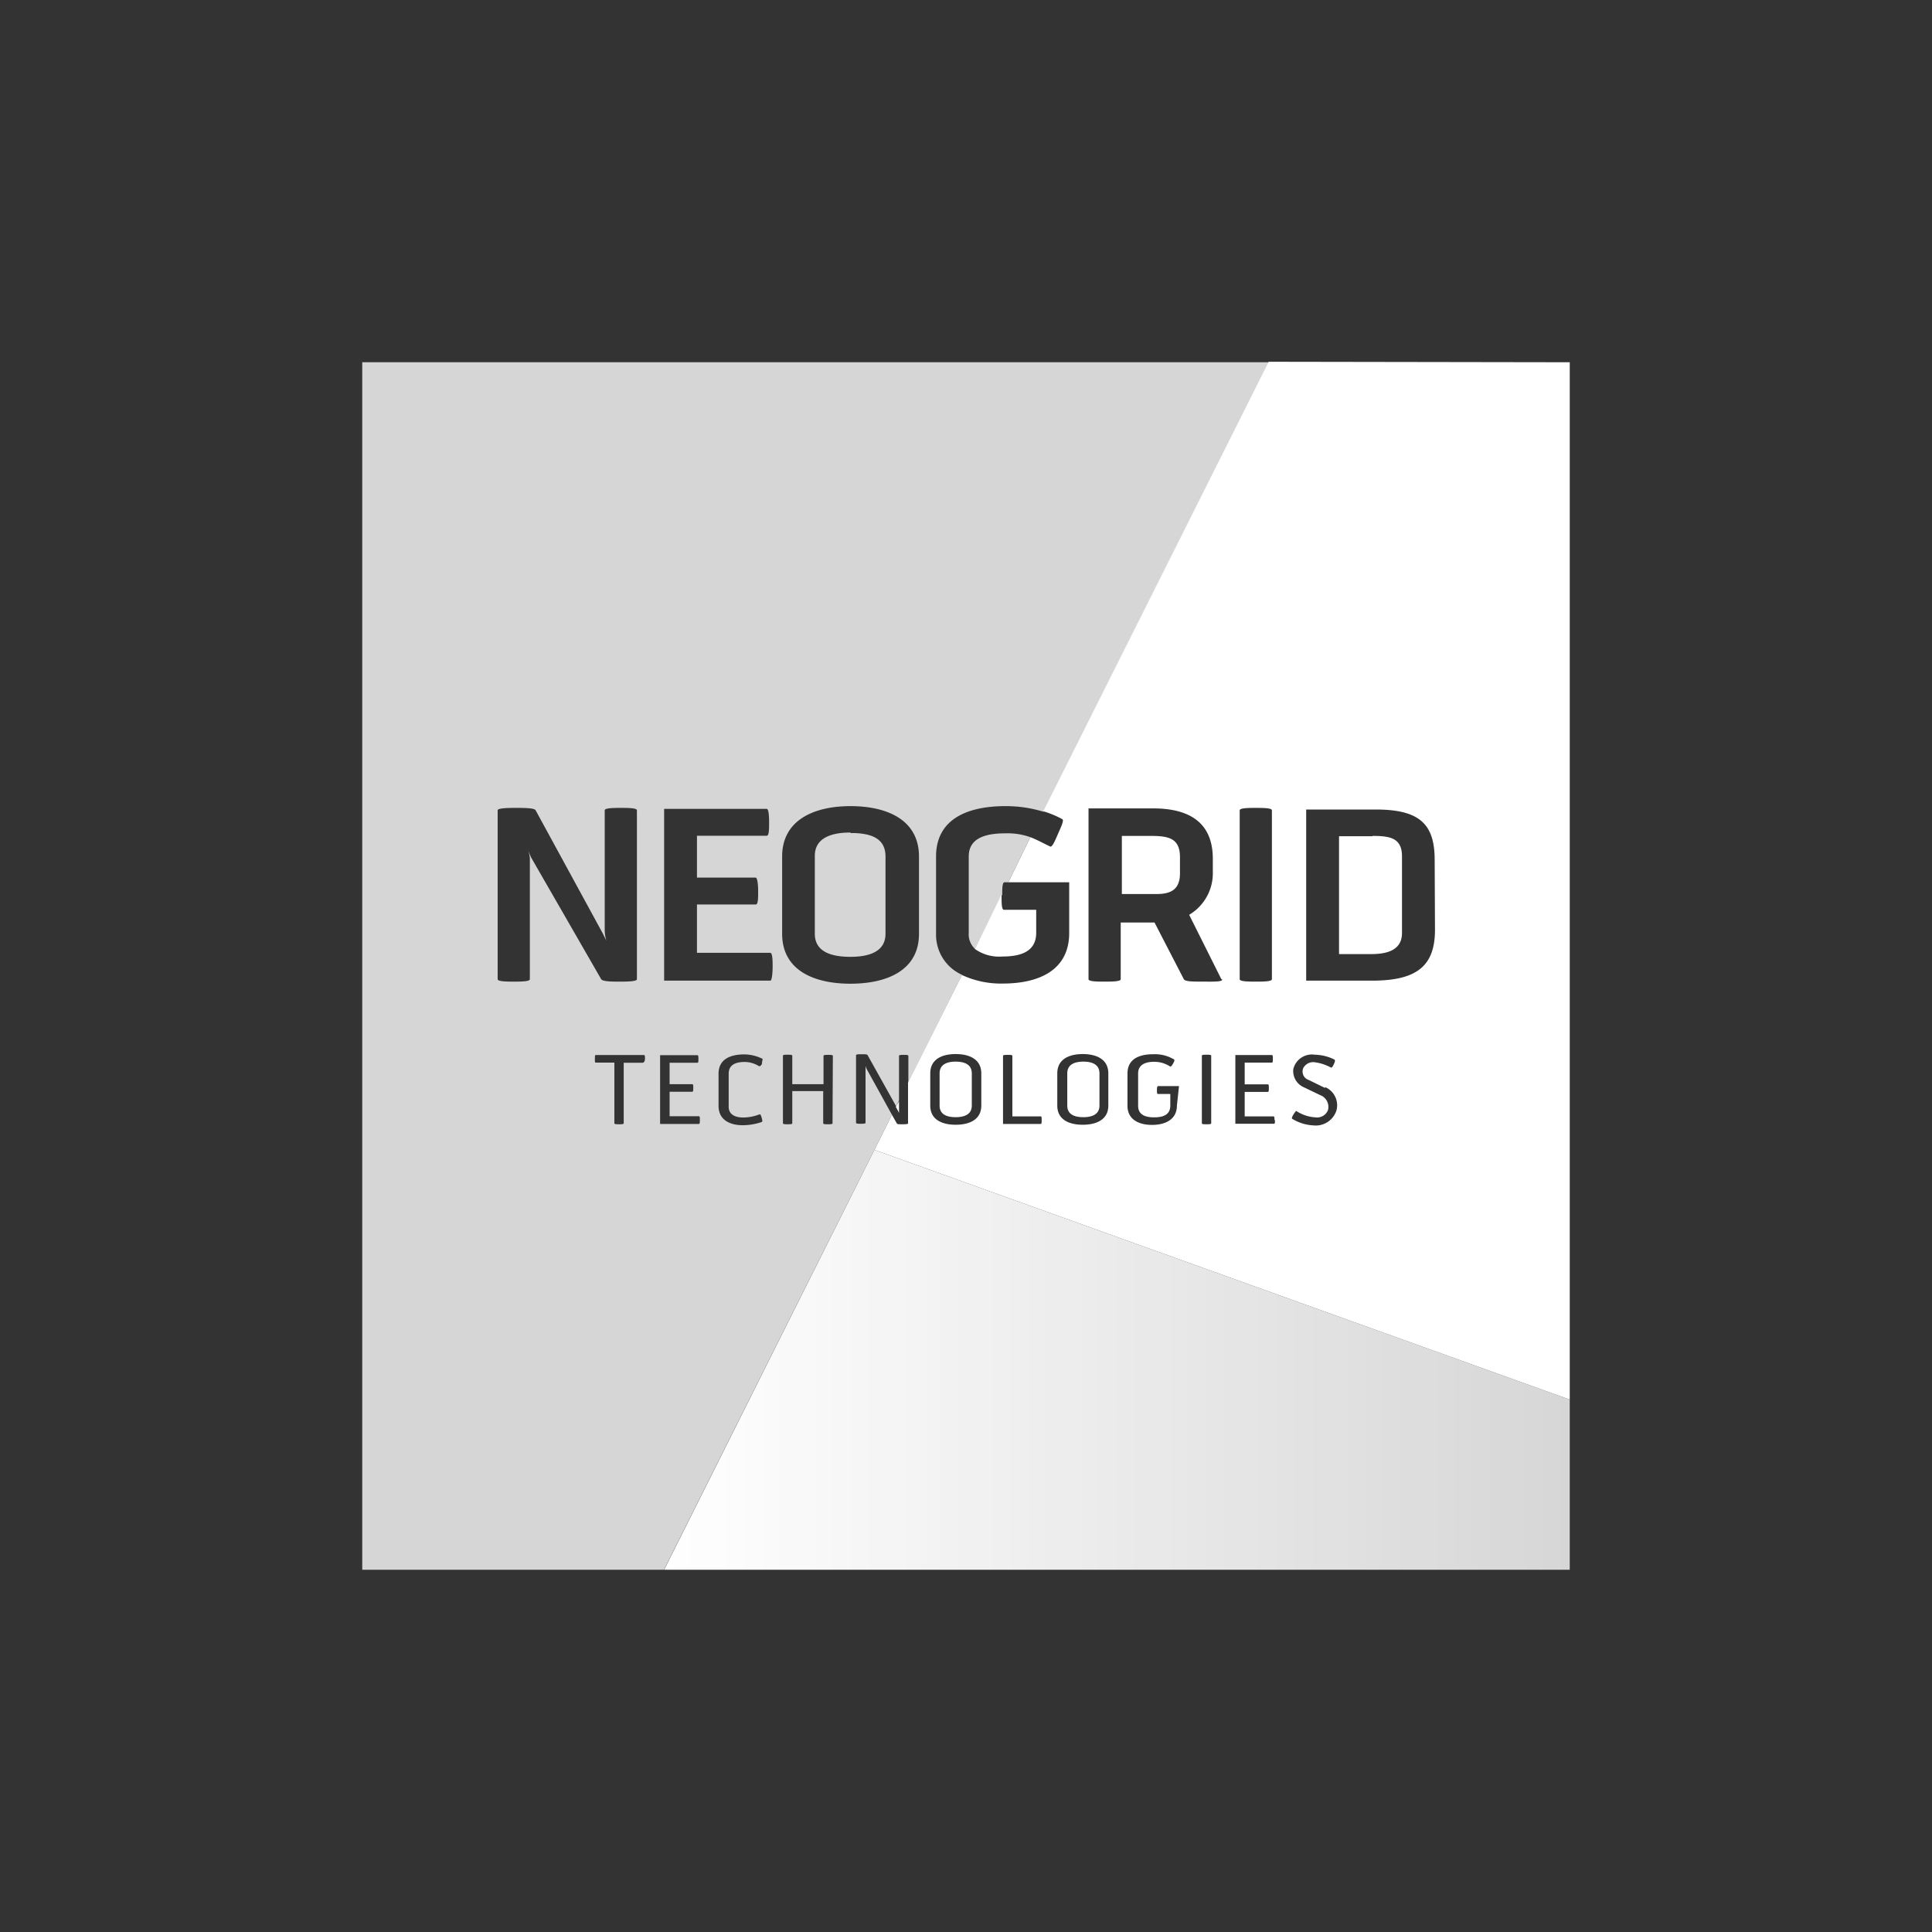
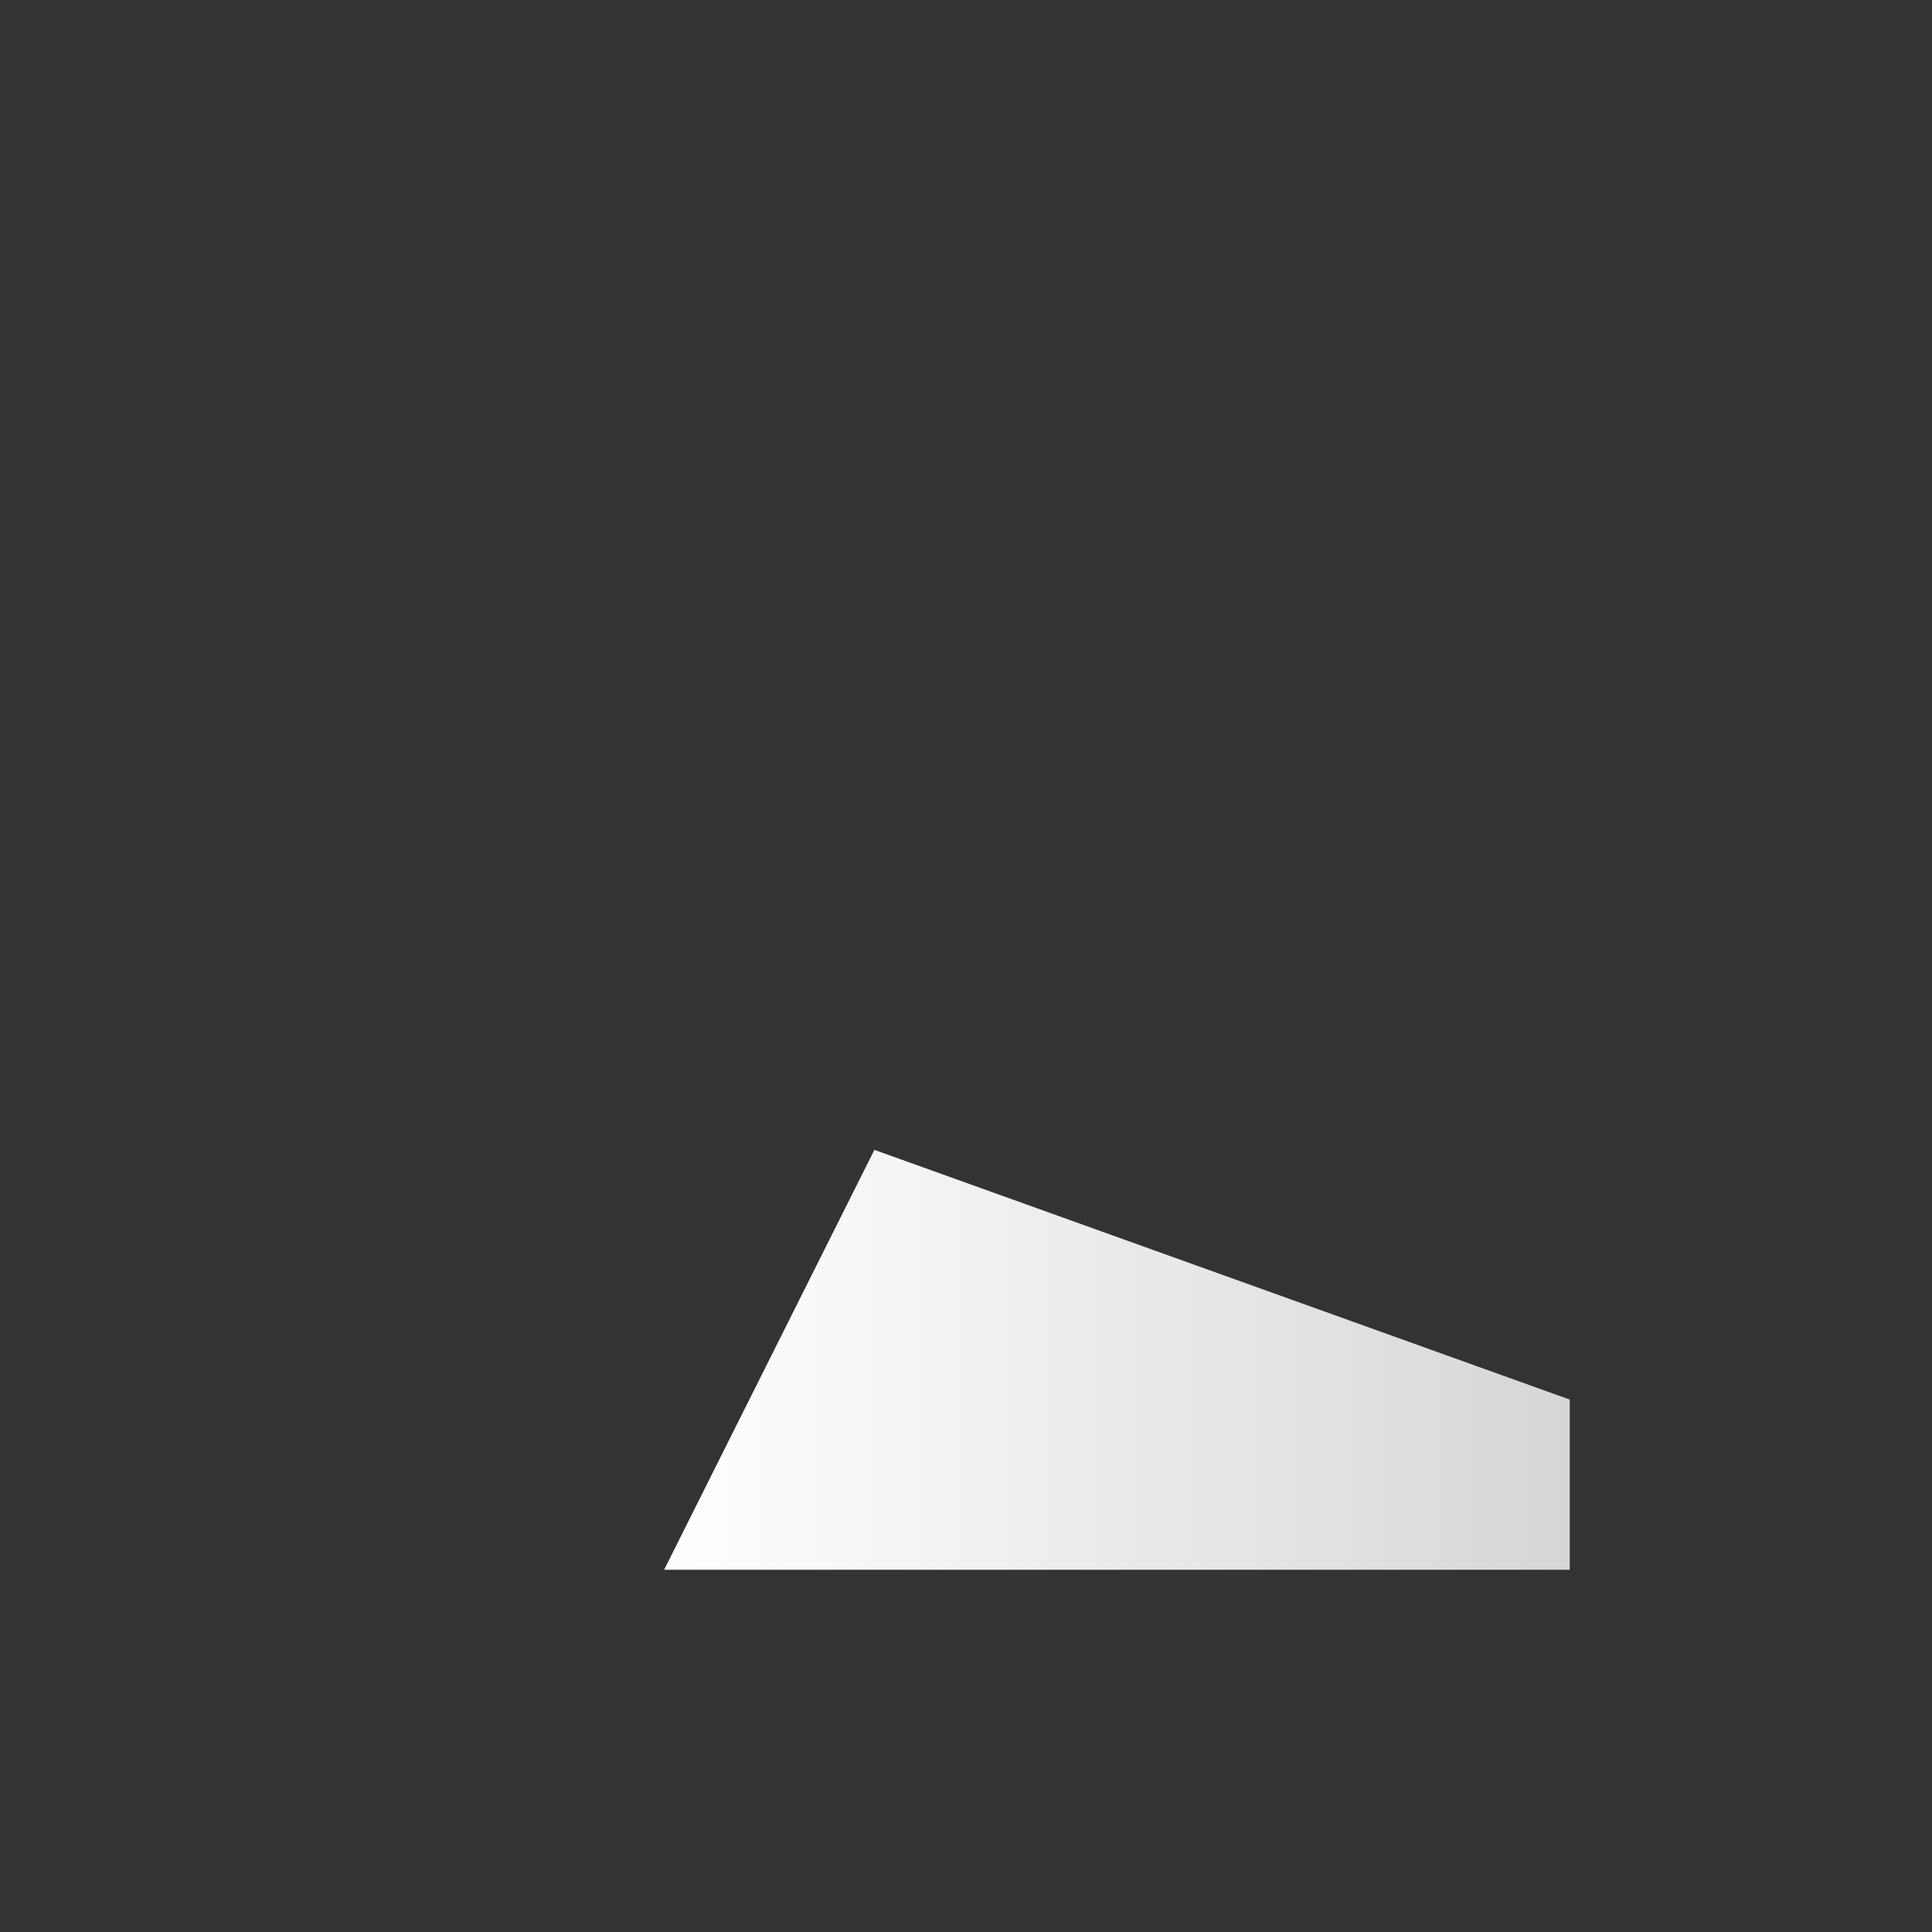
<svg xmlns="http://www.w3.org/2000/svg" viewBox="0 0 120 120">
  <rect x="0" y="0" width="120" height="120" fill="#333333" stroke="none" />
  <defs>
    <style>.a{fill:url(#a);}.b{fill:none;}.c,.d{fill:#fff;}.c{opacity:0.8;}</style>
    <linearGradient id="a" x1="41.25" y1="84.46" x2="97.5" y2="84.46" gradientUnits="userSpaceOnUse">
      <stop offset="0" stop-color="#fff" />
      <stop offset="1" stop-color="#fff" stop-opacity="0.8" />
    </linearGradient>
  </defs>
  <title>logo_neogrid</title>
  <polygon class="a" points="41.25 97.5 97.5 97.5 97.5 86.93 54.31 71.42 41.25 97.5" />
-   <polygon class="b" points="22.5 22.5 22.5 60 54.31 71.42 78.81 22.5 22.5 22.5" />
-   <path class="c" d="M64,52,62.63,54.8h-.24c-.13,0-.14.36-.14.76l-1.69,3.38a1.24,1.24,0,0,1-.39-1V53.2c0-1.16,1.06-1.44,2.28-1.44A4.21,4.21,0,0,1,64,52Zm-11.18-.29c-1.14,0-2.21.31-2.21,1.45V58c0,1.15,1.08,1.43,2.21,1.43S55,59.13,55,58V53.2C55,52,54,51.74,52.83,51.74Zm1,14.67a1.15,1.15,0,0,1-.06-.18s0,.19,0,.23v3.31c0,.06-.19.06-.3.06s-.29,0-.29-.06v-4.2c0-.06.17-.06.36-.06s.33,0,.36.06l1.77,3.17.18-.36V65.58c0-.06.15-.06.29-.06s.29,0,.29.06v1.65l3.34-6.68A2.72,2.72,0,0,1,58.14,58V53.2c0-2.36,2-3.13,4.31-3.13a8,8,0,0,1,2.37.35l14-27.92H22.5v75H41.24L55.4,69.24ZM32.91,53.28v7.54c0,.15-.6.15-1,.15s-1,0-1-.15V50.33c0-.15.74-.15,1.18-.15s1.11,0,1.18.15l4.1,7.52c.1.17.29.58.29.58a2.67,2.67,0,0,1-.1-.6V50.33c0-.15.58-.15,1-.15s1,0,1,.15V60.82c0,.15-.67.15-1.11.15s-1,0-1.11-.15L33,53.28a4.77,4.77,0,0,1-.2-.48A2.61,2.61,0,0,1,32.91,53.28Zm7,12.73H38.74v3.76c0,.06-.15.06-.29.06s-.29,0-.29-.06V66H37c-.06,0-.05-.11-.05-.24s0-.23.05-.23h3c.06,0,.06.1.06.23S40,66,39.94,66Zm3.47,3.8H41V65.54h2.32c.06,0,.06.11.06.24s0,.23-.06.23H41.59v1.33H43c.06,0,.06.11.06.23s0,.24-.06.24H41.59v1.52h1.82c.06,0,.06.1.06.23S43.47,69.81,43.41,69.81Zm2.74-.4a2.79,2.79,0,0,0,1.06-.2c.06,0,.09.08.13.22s.06.24,0,.26a3.69,3.69,0,0,1-1.18.2c-.79,0-1.5-.33-1.5-1.2v-2c0-.88.7-1.2,1.61-1.2a2.61,2.61,0,0,1,1.09.26c.08,0,0,.15,0,.27s-.12.23-.19.2a1.7,1.7,0,0,0-.88-.26c-.48,0-1,.12-1,.73v2C45.23,69.3,45.79,69.41,46.15,69.41Zm1.7-8.5H41.25V50.24h6.37c.12,0,.15.41.15.84s0,.83-.15.83H43.29v2.6h3.65c.09,0,.15.39.15.83s0,.84-.15.84H43.29v3h4.55c.13,0,.15.39.15.83S47.94,60.91,47.85,60.91Zm3.89,8.86c0,.06-.15.06-.29.06s-.29,0-.29-.06v-2H49.21v2c0,.06-.15.06-.29.06s-.29,0-.29-.06v-4.2c0-.06.15-.06.29-.06s.29,0,.29.06v1.77h1.94V65.58c0-.06.15-.06.29-.06s.29,0,.29.06ZM48.58,58V53.2c0-2.28,2-3.13,4.25-3.13s4.25.84,4.25,3.13V58c0,2.28-2,3.1-4.26,3.1S48.58,60.27,48.58,58Z" />
-   <path class="d" d="M73.29,53.24v1c0,1-.55,1.29-1.45,1.29H69.68V51.92h1.79C72.58,51.92,73.29,52.06,73.29,53.24Zm-6,12.7c-.45,0-1,.12-1,.73v2c0,.61.55.72,1,.72s1-.12,1-.72v-2C68.29,66.06,67.74,65.94,67.29,65.94Zm-7.93,0c-.45,0-1,.12-1,.73v2c0,.61.55.72,1,.72s1-.12,1-.72v-2C60.36,66.06,59.81,65.94,59.36,65.94Zm-3.72,2.81.13.23a1.59,1.59,0,0,1,.07.16,1.19,1.19,0,0,1,0-.16V68.4Zm4.91-9.81a2.59,2.59,0,0,0,1.72.47c1.11,0,2.09-.29,2.09-1.47V56.51h-2c-.15,0-.15-.42-.15-.86v-.09Zm24.7-7H83.17v7.32h2c1,0,1.91-.25,1.91-1.31V53.24C87.1,52.06,86.37,51.92,85.25,51.92ZM97.5,22.5V86.93L54.31,71.42l1.09-2.18.3.53c0,.06.15.06.33.06s.37,0,.37-.06V67.24l3.35-6.68a5.73,5.73,0,0,0,2.53.53c2.27,0,4.13-.84,4.13-3.14V54.8H62.63L64,52c.42.16.79.37,1.23.58.13.06.32-.41.49-.8s.39-.84.26-.9a5.93,5.93,0,0,0-1.18-.49l14-27.92ZM60.95,66.67c0-.86-.71-1.2-1.59-1.2s-1.58.34-1.58,1.2v2c0,.86.71,1.19,1.58,1.19s1.59-.33,1.59-1.19Zm3.75,2.9c0-.13,0-.23-.06-.23H62.88V65.58c0-.06-.15-.06-.29-.06s-.29,0-.29.06v4.23h2.34C64.7,69.81,64.7,69.7,64.7,69.57ZM77,60.82c0,.15.57.15,1,.15s1,0,1-.15V50.33c0-.15-.58-.15-1-.15s-1,0-1,.15Zm-8.16,5.85c0-.86-.71-1.2-1.59-1.2s-1.58.34-1.58,1.2v2c0,.86.71,1.19,1.58,1.19s1.59-.33,1.59-1.19Zm4.39.79H71.93c-.06,0-.07.12-.07.25s0,.24.06.24h.77v.72c0,.61-.51.73-1,.73s-1-.12-1-.72v-2c0-.61.55-.73,1-.73a1.81,1.81,0,0,1,1,.3c.05,0,.12-.09.19-.22s.1-.22,0-.25a2.31,2.31,0,0,0-1.24-.3c-.91,0-1.61.31-1.61,1.2v2c0,.86.71,1.19,1.53,1.19s1.54-.34,1.54-1.2Zm2-1.89c0-.06-.14-.06-.29-.06s-.29,0-.29.06v4.2c0,.06.14.06.29.06s.29,0,.29-.06Zm.63-4.75-2-4a3,3,0,0,0,1.47-2.68v-.8c0-2.24-1.44-3.13-3.72-3.13h-4V60.82c0,.15.57.15,1,.15s1,0,1-.15V57.3h2.1l1.82,3.52c.07.15.58.15,1.16.15S76,61,75.9,60.82Zm3.3,8.75c0-.13,0-.23-.06-.23H77.31V67.82h1.44c.06,0,.06-.11.06-.24s0-.23-.06-.23H77.31V66H79c.06,0,.06-.1.06-.23s0-.24-.06-.24H76.73v4.27h2.4C79.19,69.81,79.19,69.7,79.19,69.57Zm3.13-2-1-.49a.55.55,0,0,1-.35-.72.69.69,0,0,1,.73-.38,2.89,2.89,0,0,1,1,.33c.08,0,.12-.09.19-.24s.08-.24,0-.27a2.84,2.84,0,0,0-1.19-.29,1.19,1.19,0,0,0-1.34.89A1.1,1.1,0,0,0,81,67.54l1,.48a.78.78,0,0,1,.48.94.73.73,0,0,1-.79.44A2.4,2.4,0,0,1,80.51,69s-.08.07-.17.22-.12.24-.08.27a2.77,2.77,0,0,0,1.31.41A1.35,1.35,0,0,0,83,69,1.22,1.22,0,0,0,82.32,67.53Zm6.82-14.16c0-2.24-.95-3.13-3.67-3.13H81.13V60.91h4.09c2.81,0,3.91-.93,3.91-3.17Z" />
</svg>